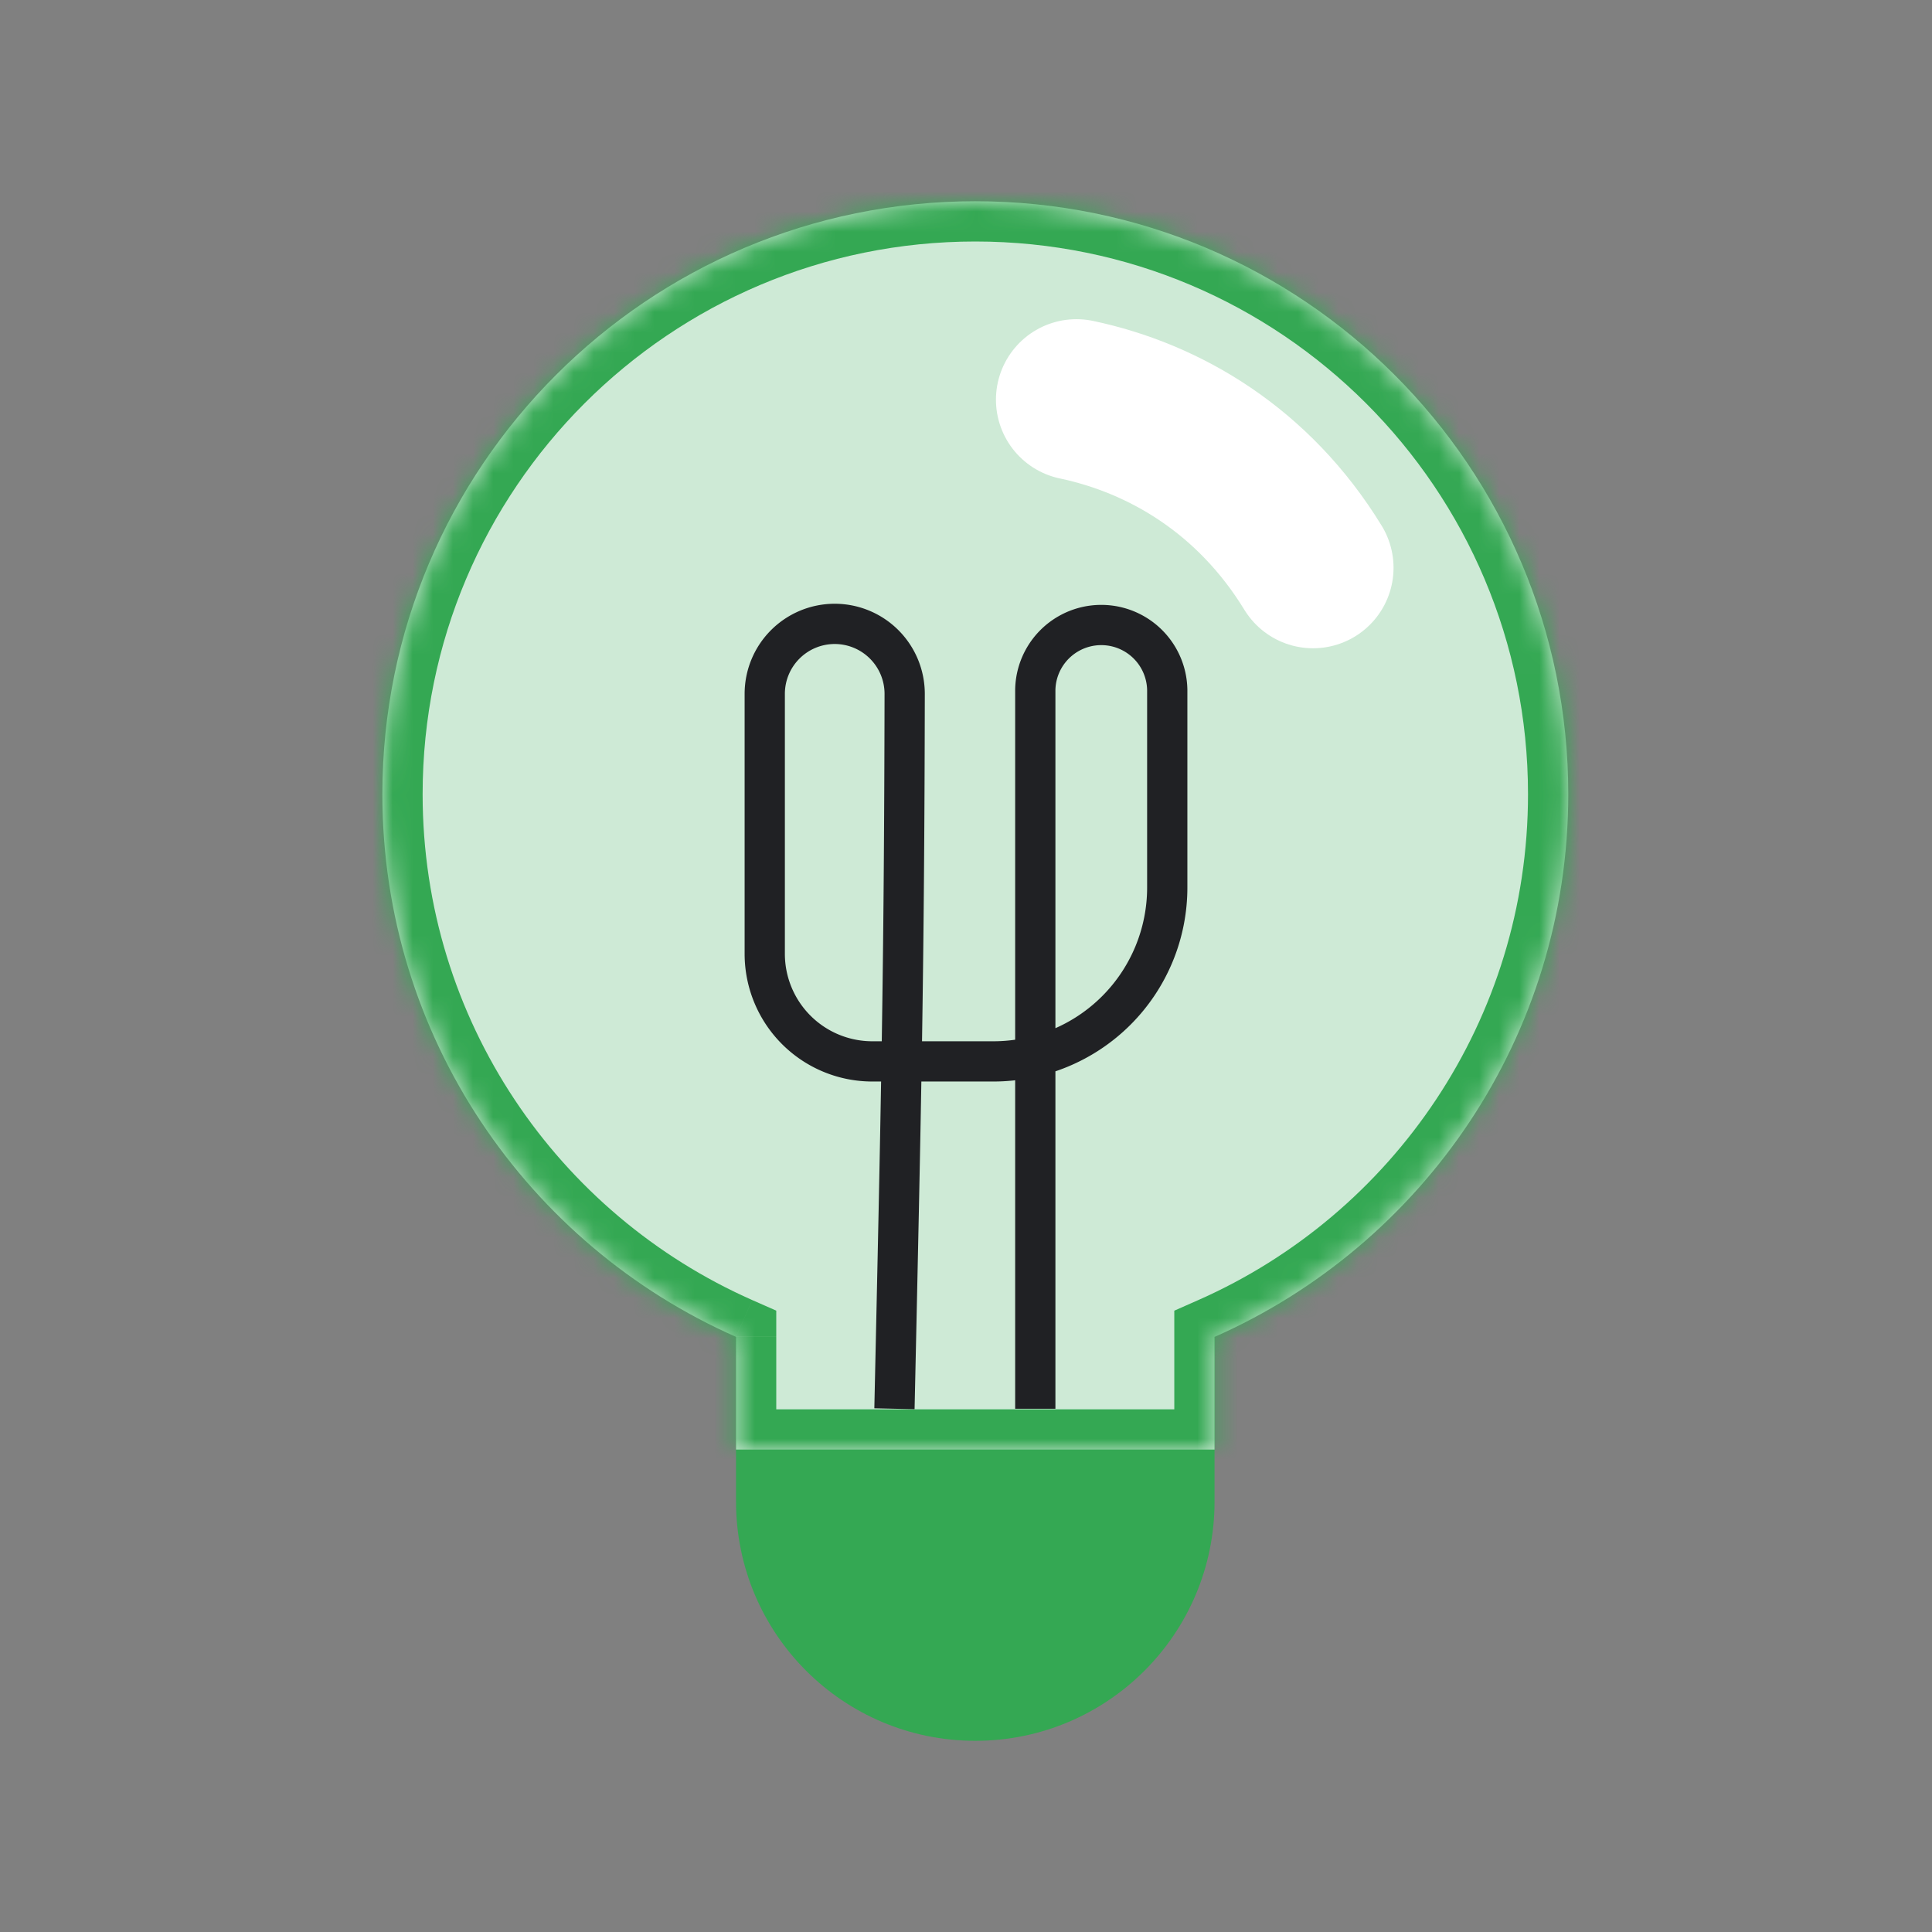
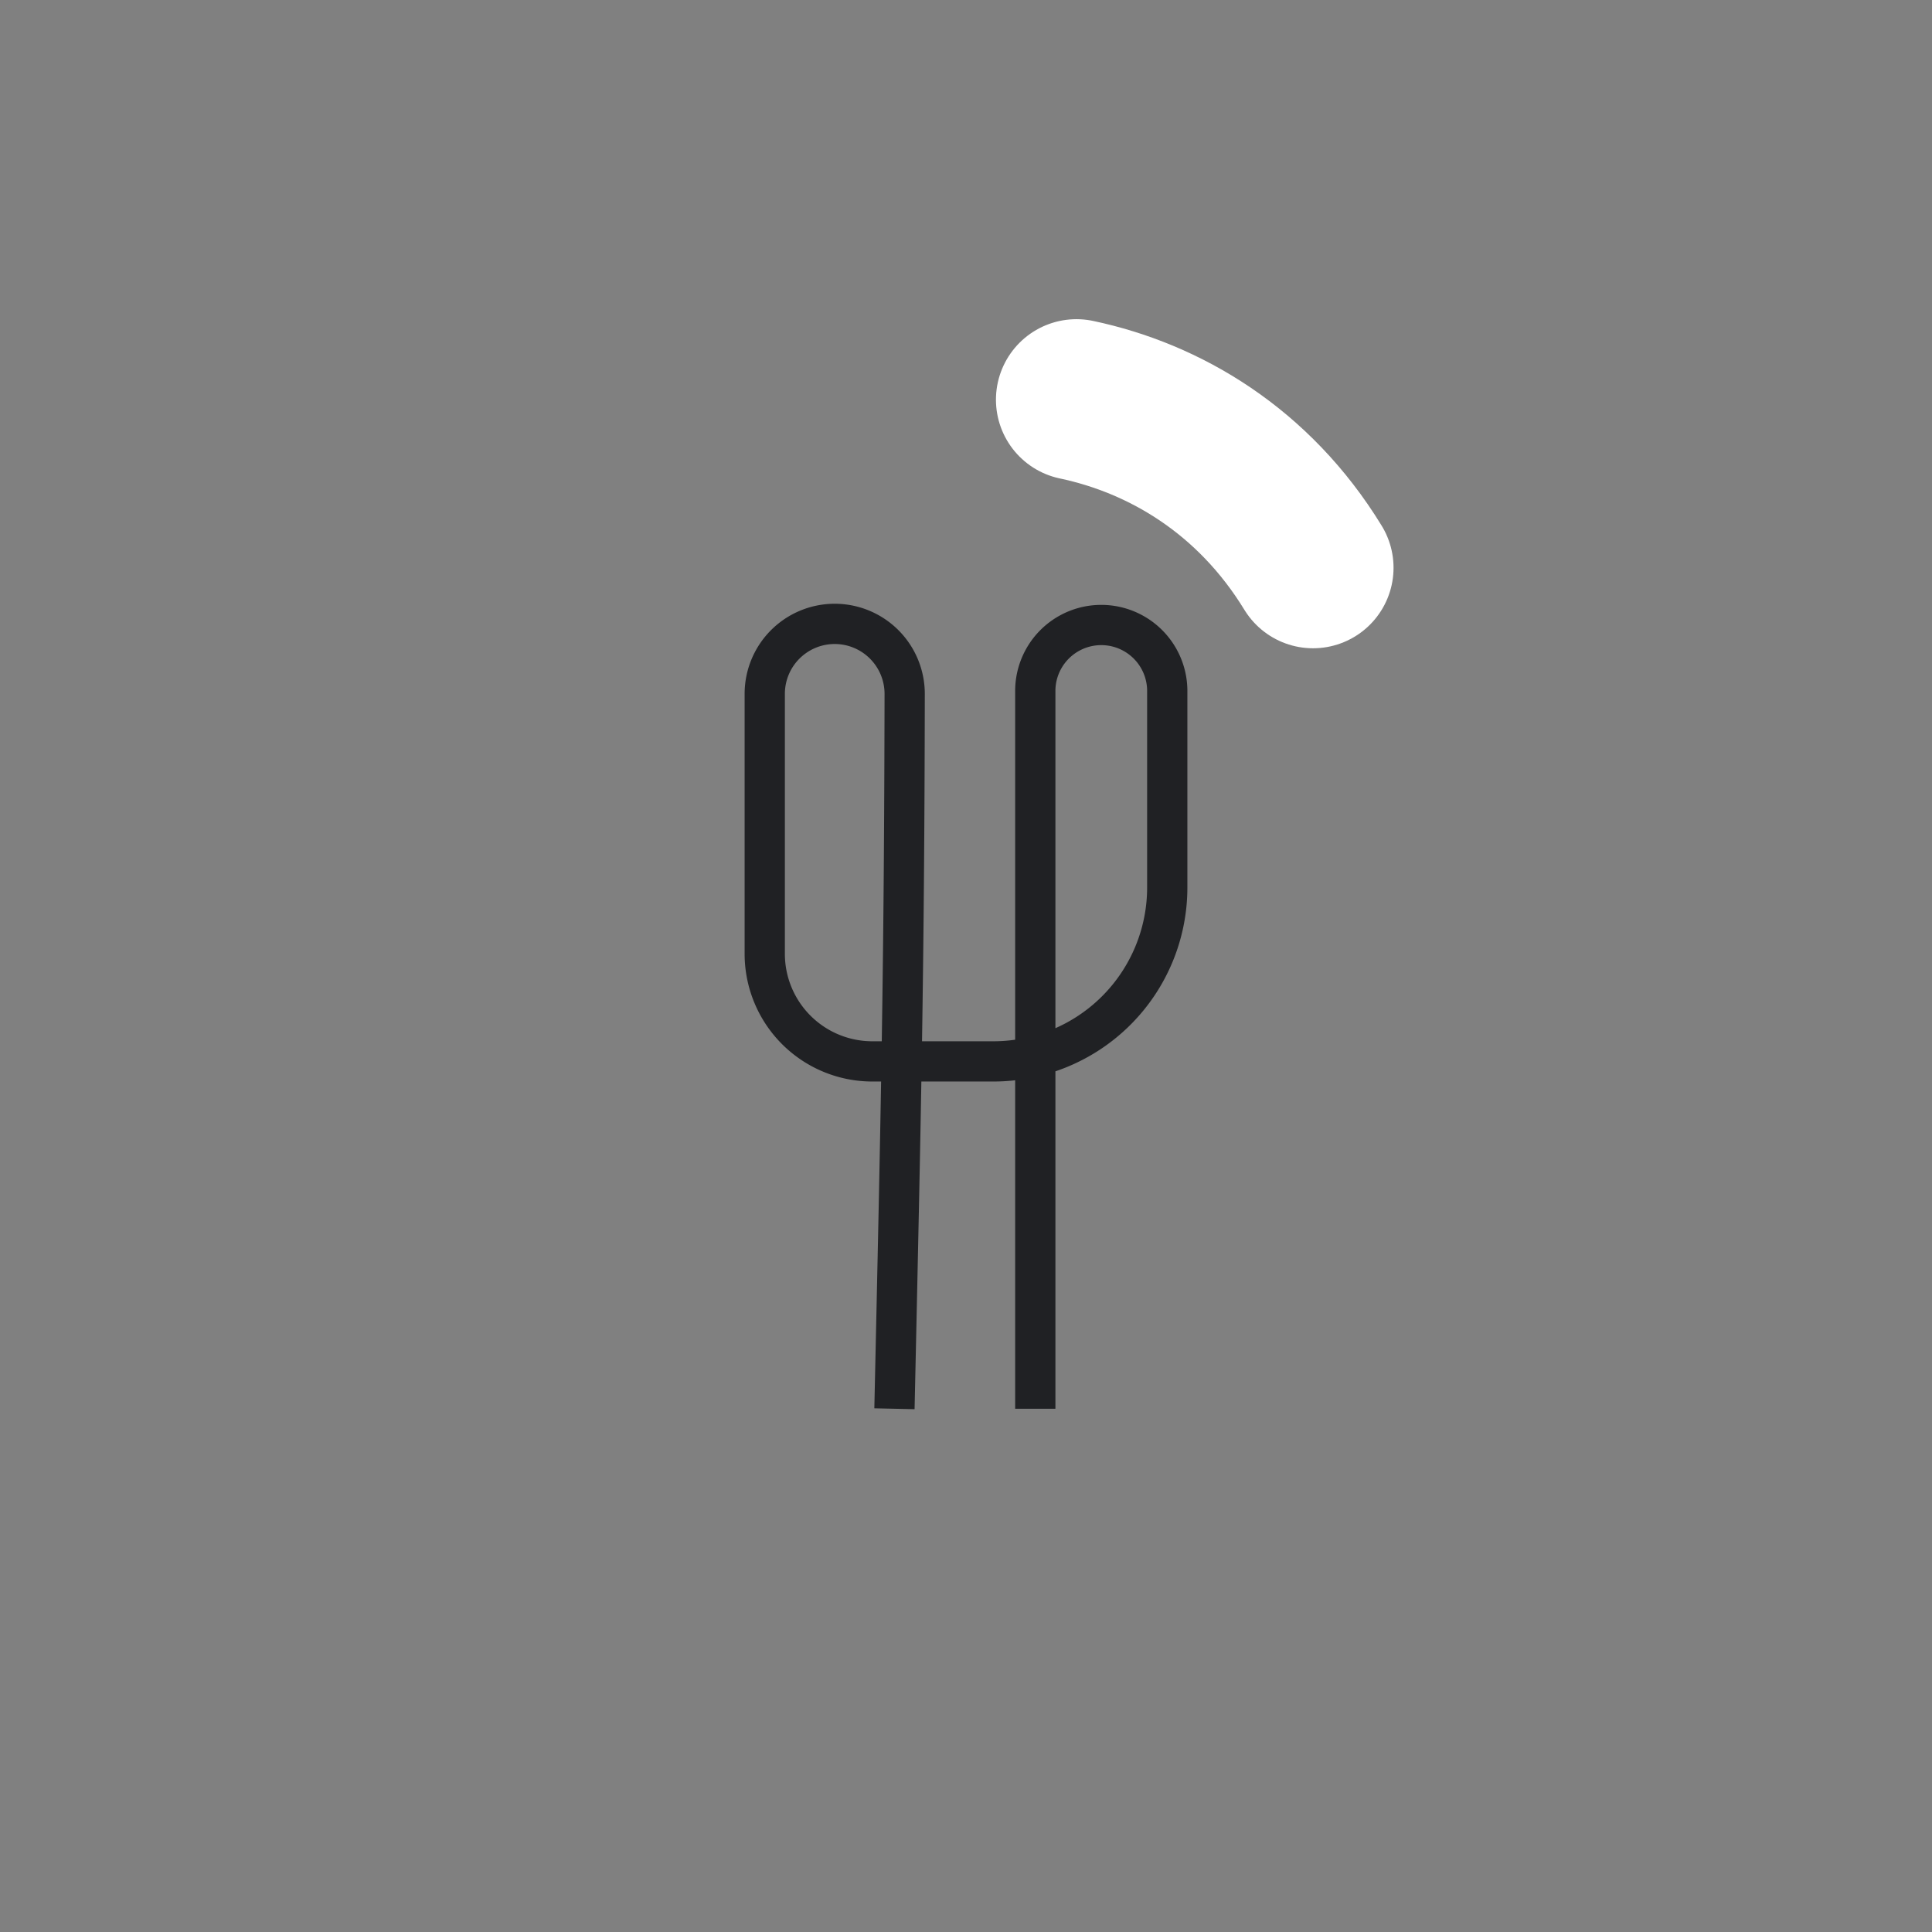
<svg xmlns="http://www.w3.org/2000/svg" width="96" height="96" fill="none">
  <rect width="100%" height="100%" fill="#808080" stroke="none" />
-   <path fill="#34A853" d="M36.573 56.52H60.35v18.092c0 6.566-5.322 11.888-11.888 11.888s-11.889-5.322-11.889-11.888V56.52Z" />
  <mask id="a" fill="#fff">
-     <path fill-rule="evenodd" d="M60.35 66.43C70.7 61.86 77.926 51.506 77.926 39.463 77.926 23.191 64.736 10 48.463 10 32.191 10 19 23.191 19 39.463c0 12.041 7.223 22.395 17.572 26.965v5.6H60.35V66.43Z" clip-rule="evenodd" />
-   </mask>
-   <path fill="#CEEAD6" fill-rule="evenodd" d="M60.35 66.43C70.7 61.86 77.926 51.506 77.926 39.463 77.926 23.191 64.736 10 48.463 10 32.191 10 19 23.191 19 39.463c0 12.041 7.223 22.395 17.572 26.965v5.6H60.35V66.43Z" clip-rule="evenodd" />
-   <path fill="#34A853" d="m60.35 66.43-.808-1.83-1.192.527v1.303h2Zm-23.778-.002h2v-1.303L37.38 64.6l-.808 1.83Zm0 5.6h-2v2h2v-2Zm23.778 0v2h2v-2h-2Zm15.576-32.565c0 11.222-6.73 20.876-16.384 25.137l1.615 3.66c11.05-4.878 18.77-15.934 18.77-28.797h-4ZM48.463 12c15.168 0 27.463 12.296 27.463 27.463h4C79.926 22.086 65.84 8 48.463 8v4ZM21 39.463C21 24.296 33.296 12 48.463 12V8C31.086 8 17 22.087 17 39.463h4ZM37.38 64.6C27.73 60.337 21 50.684 21 39.463h-4c0 12.861 7.717 23.916 18.764 28.795l1.616-3.66Zm1.192 7.429v-5.6h-4v5.6h4Zm21.778-2H36.572v4H60.35v-4Zm-2-3.598v5.598h4V66.43h-4Z" mask="url(#a)" />
+     </mask>
  <path stroke="#202124" stroke-width="2" d="M44.445 70c.329-14.93.486-21.796.508-35.516A3.479 3.479 0 0 0 41.478 31 3.478 3.478 0 0 0 38 34.478v12.917a5.345 5.345 0 0 0 5.345 5.345h6.016A8.64 8.64 0 0 0 58 44.1v-9.822a3.279 3.279 0 0 0-6.557 0V70" />
  <path stroke="#fff" stroke-linecap="round" stroke-width="8" d="M53.488 19.86c4.388.926 8.808 3.532 11.756 8.352" />
</svg>